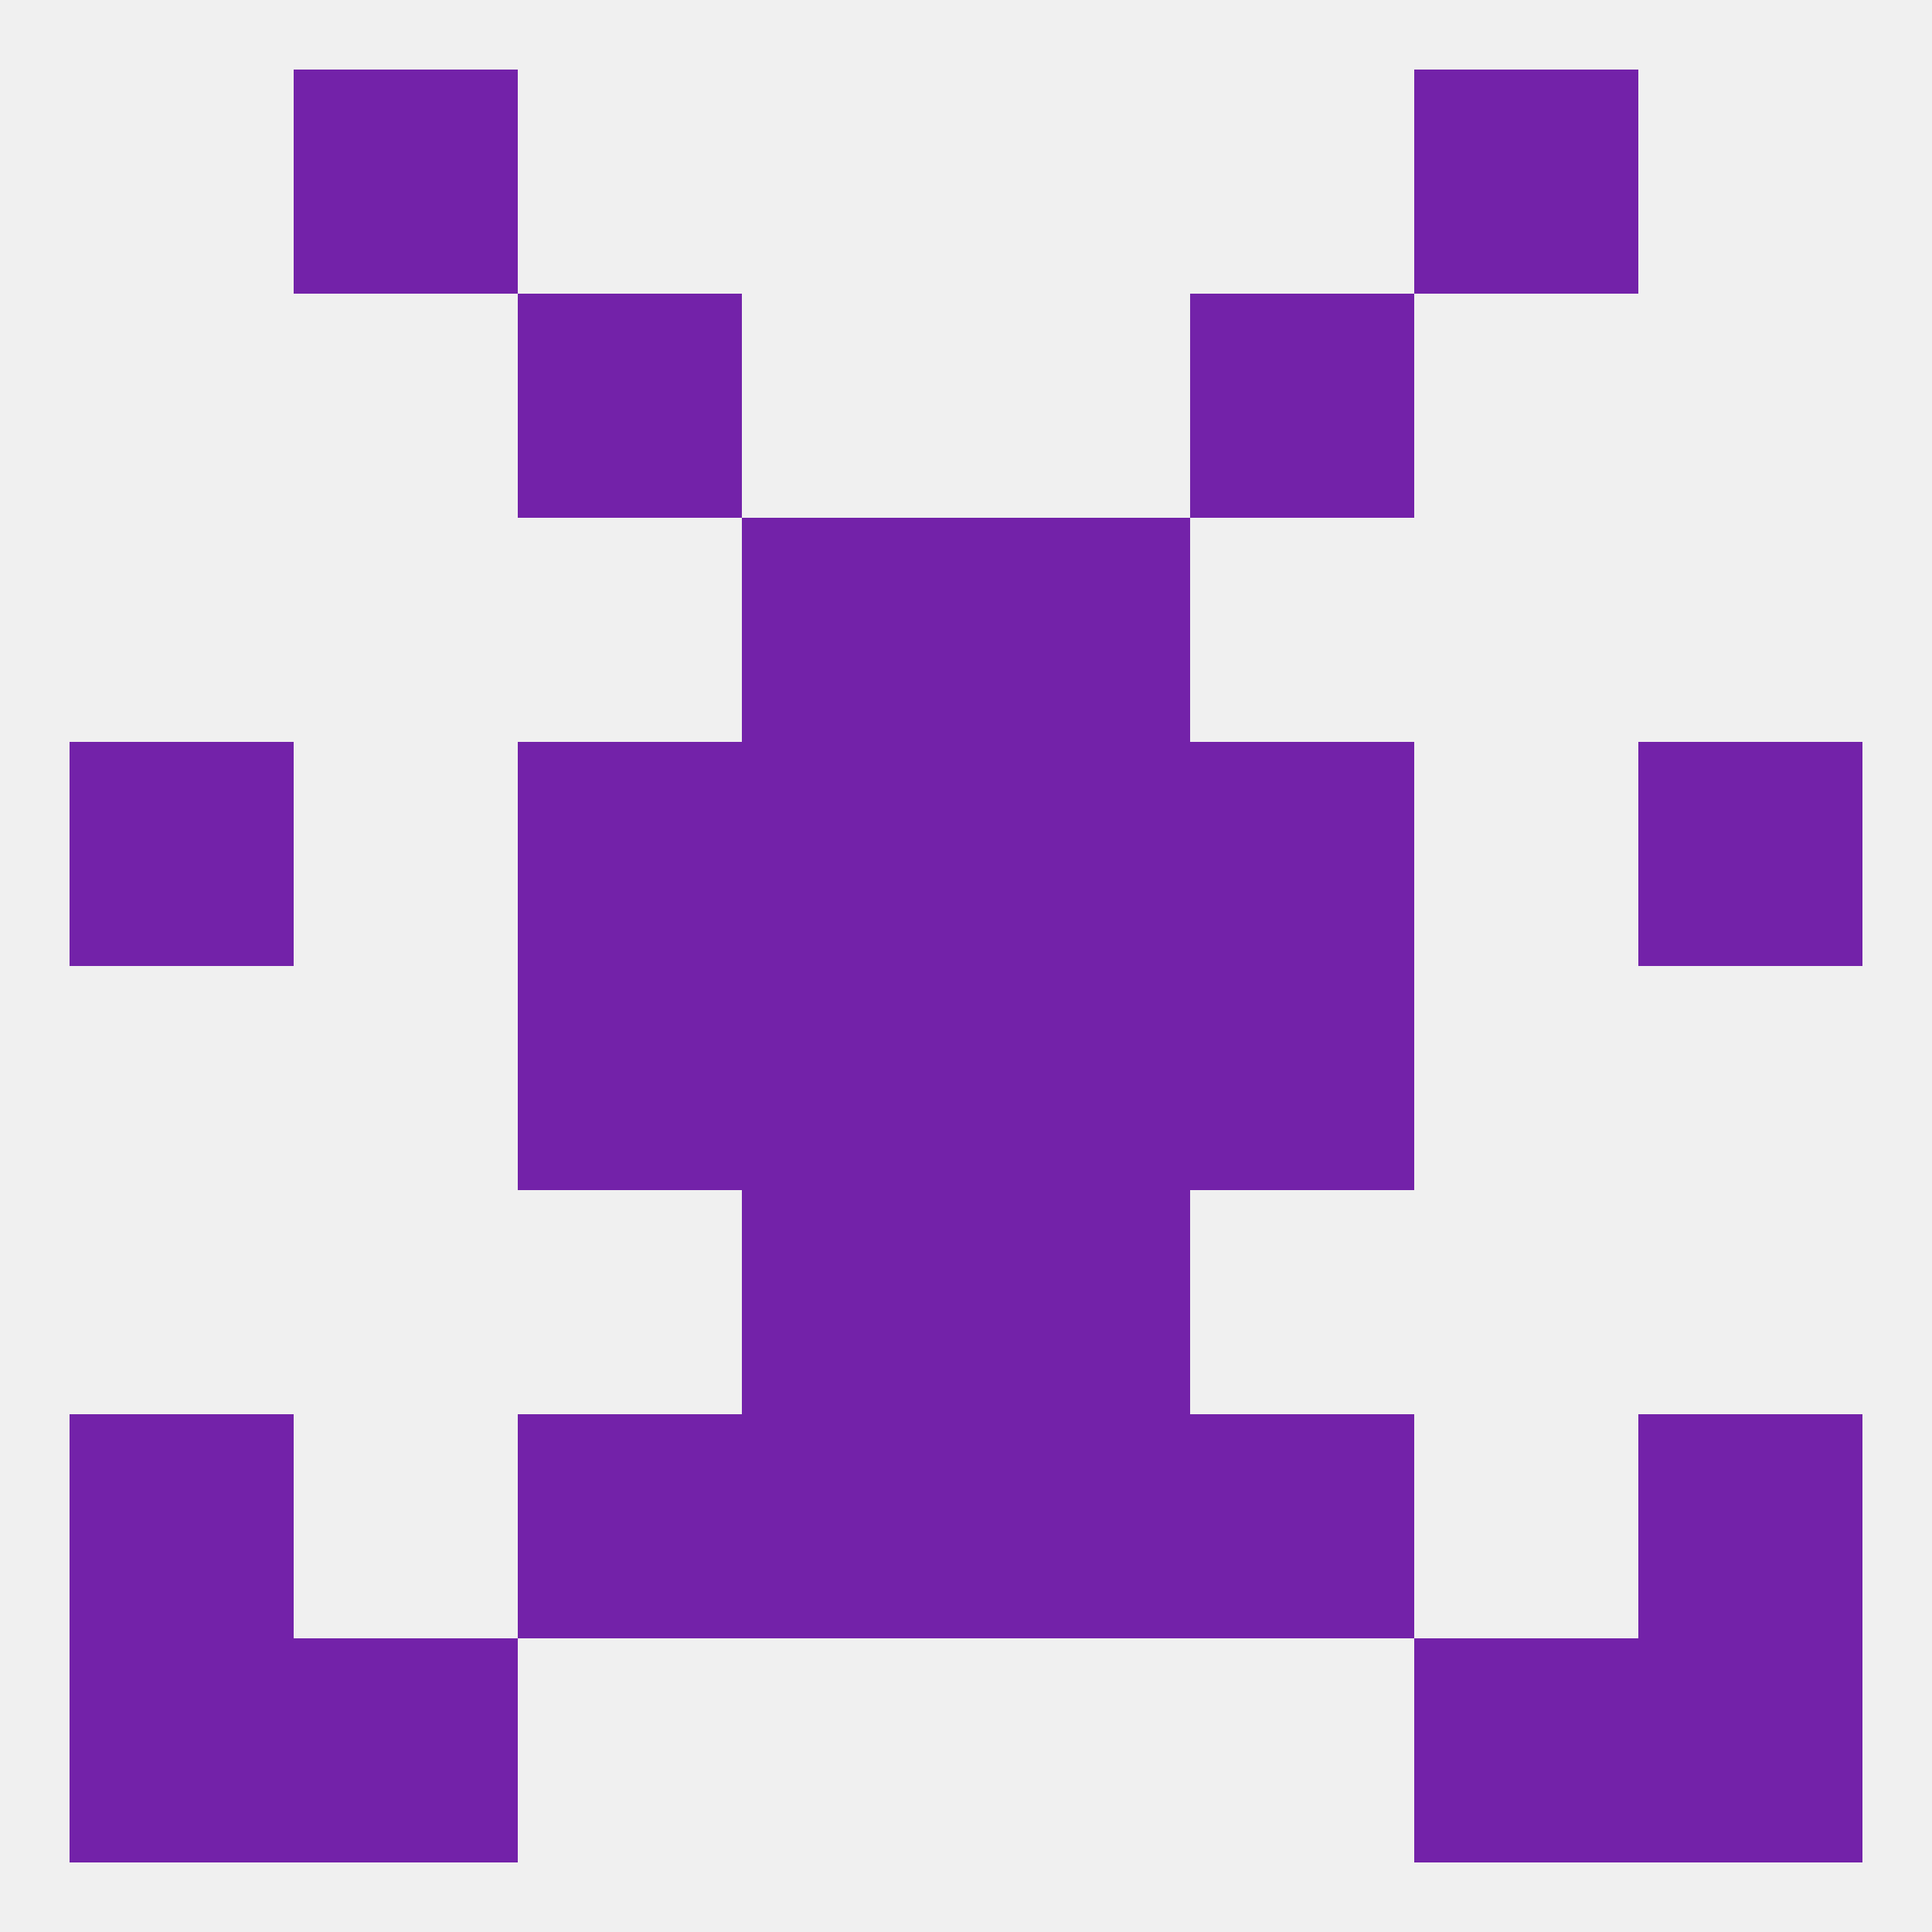
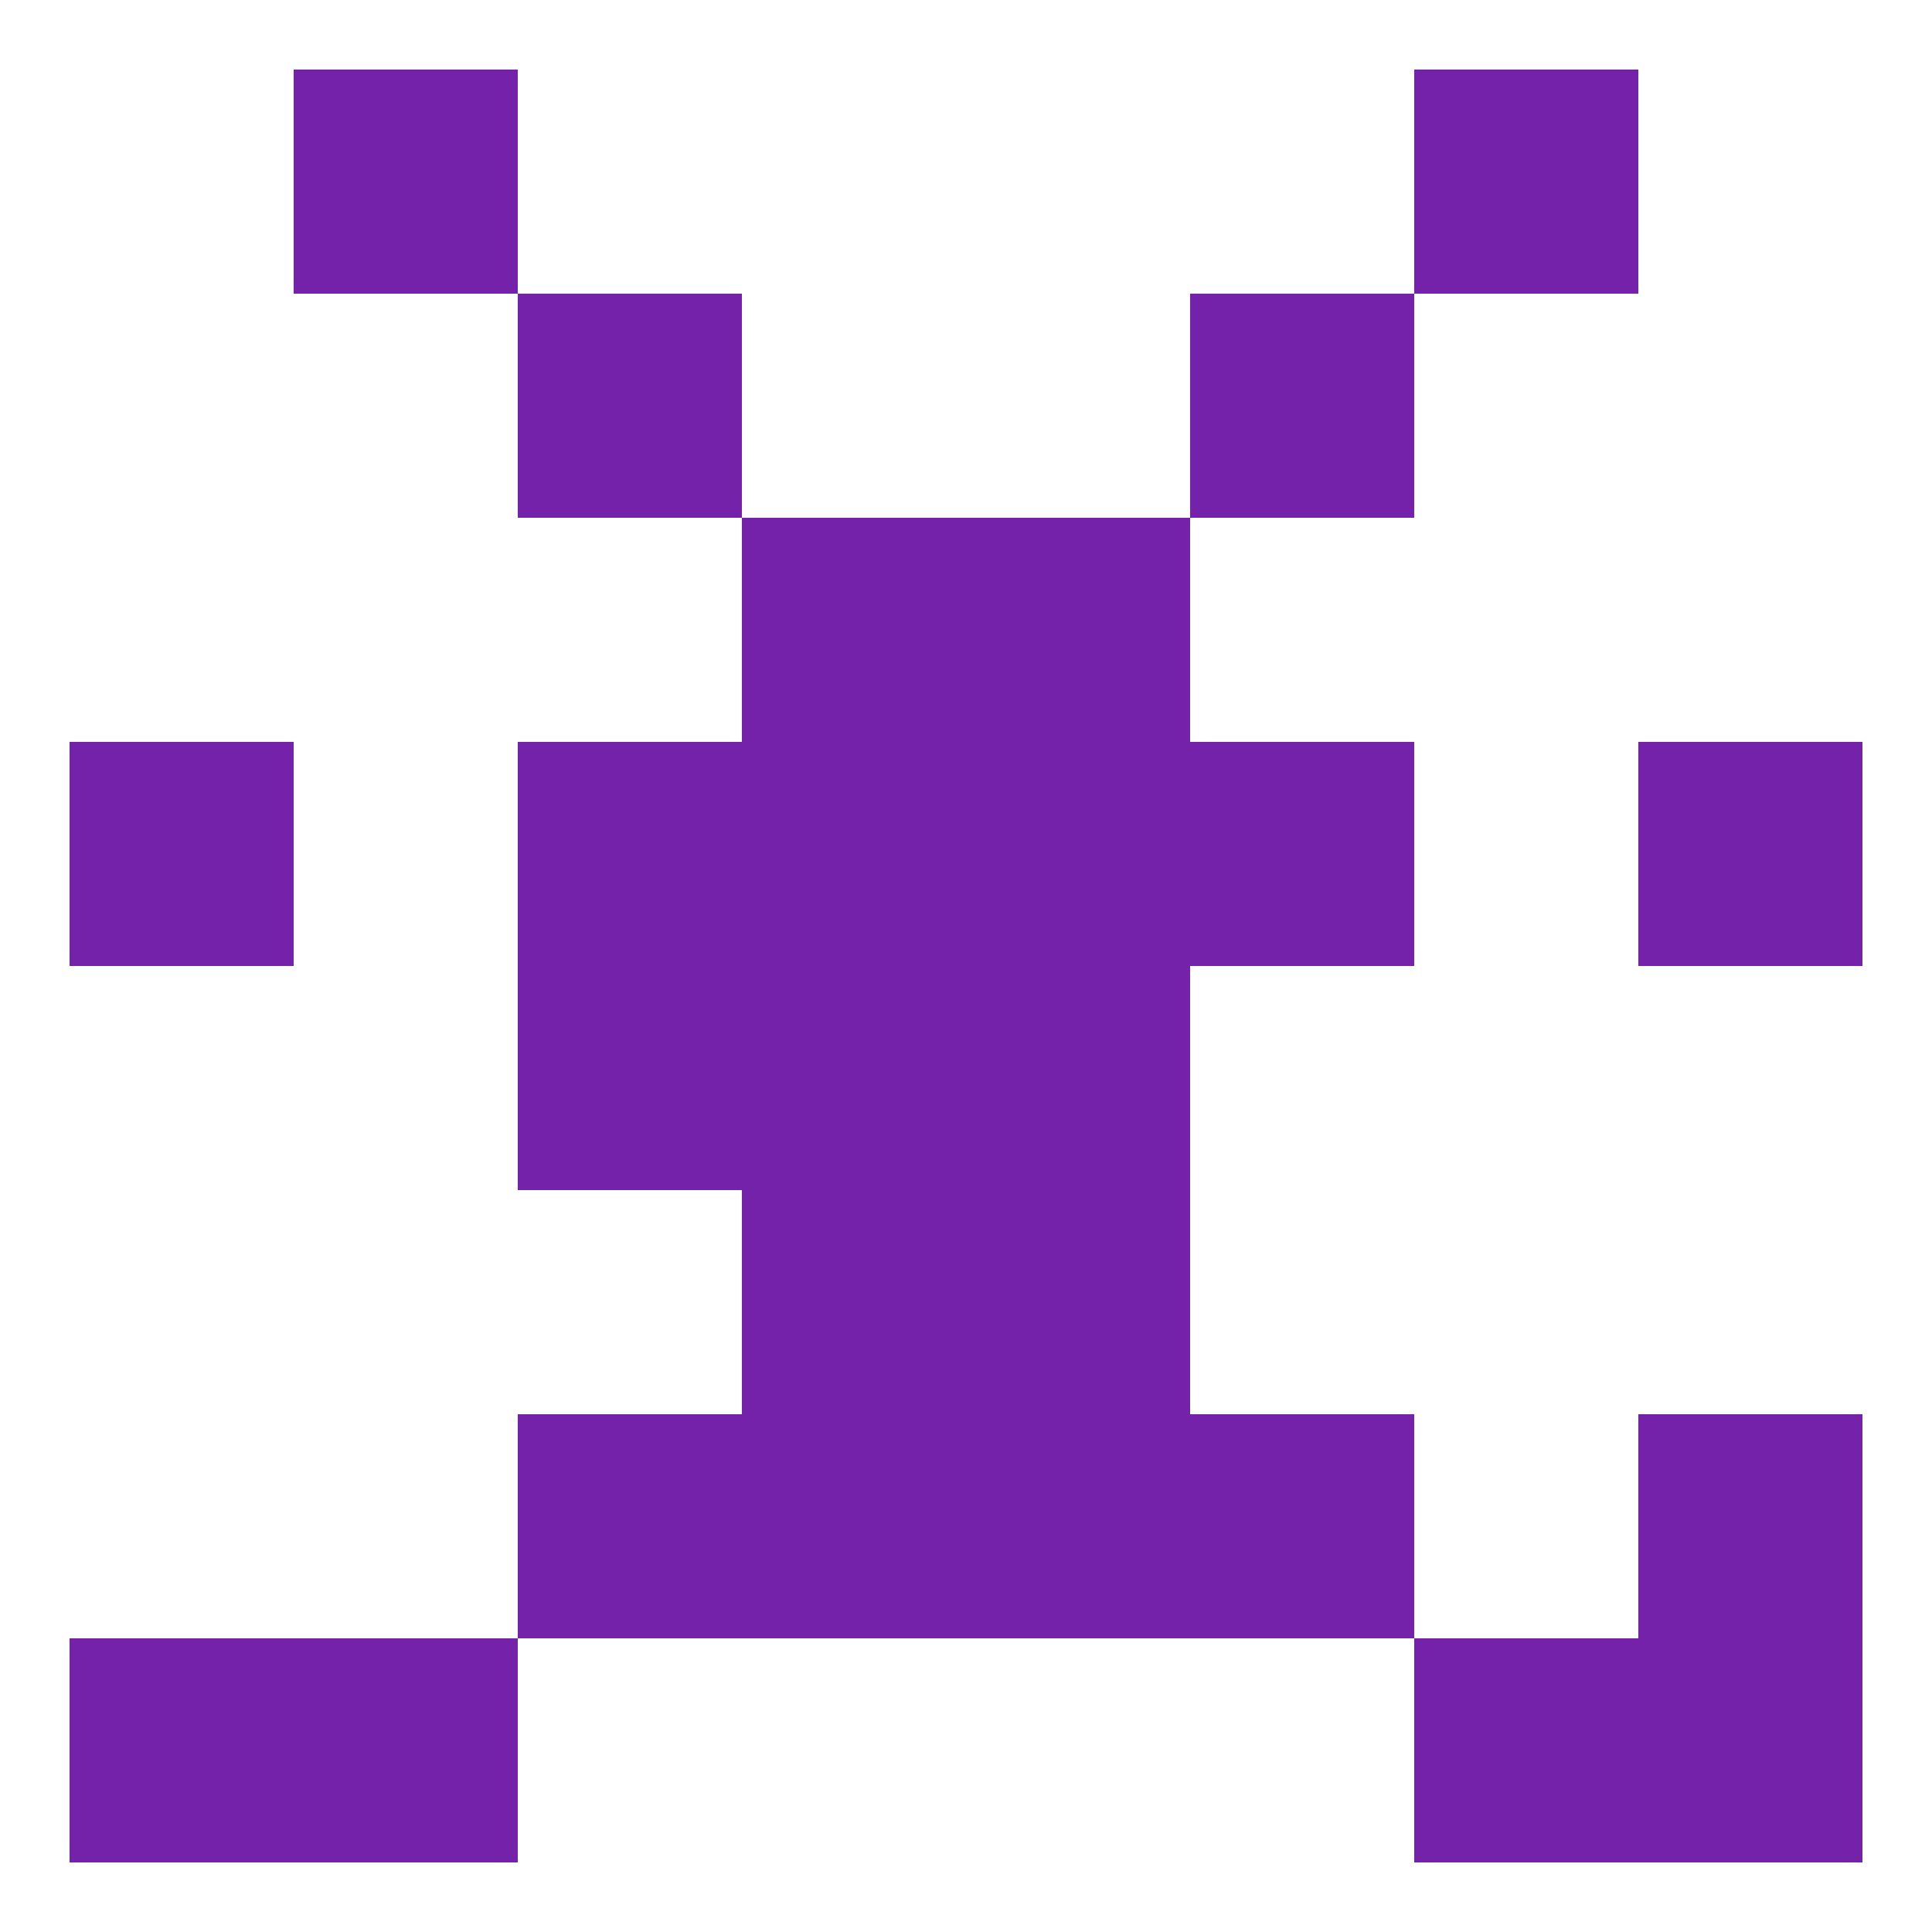
<svg xmlns="http://www.w3.org/2000/svg" version="1.1" baseprofile="full" width="250" height="250" viewBox="0 0 250 250">
-   <rect width="100%" height="100%" fill="rgba(240,240,240,255)" />
-   <rect x="154" y="125" width="29" height="29" fill="rgba(115,34,169,255)" />
  <rect x="96" y="125" width="29" height="29" fill="rgba(115,34,169,255)" />
  <rect x="125" y="125" width="29" height="29" fill="rgba(115,34,169,255)" />
  <rect x="67" y="125" width="29" height="29" fill="rgba(115,34,169,255)" />
  <rect x="67" y="96" width="29" height="29" fill="rgba(115,34,169,255)" />
  <rect x="154" y="96" width="29" height="29" fill="rgba(115,34,169,255)" />
  <rect x="96" y="96" width="29" height="29" fill="rgba(115,34,169,255)" />
  <rect x="125" y="96" width="29" height="29" fill="rgba(115,34,169,255)" />
  <rect x="9" y="96" width="29" height="29" fill="rgba(115,34,169,255)" />
  <rect x="212" y="96" width="29" height="29" fill="rgba(115,34,169,255)" />
  <rect x="96" y="67" width="29" height="29" fill="rgba(115,34,169,255)" />
  <rect x="125" y="67" width="29" height="29" fill="rgba(115,34,169,255)" />
  <rect x="96" y="154" width="29" height="29" fill="rgba(115,34,169,255)" />
  <rect x="125" y="154" width="29" height="29" fill="rgba(115,34,169,255)" />
-   <rect x="9" y="183" width="29" height="29" fill="rgba(115,34,169,255)" />
  <rect x="212" y="183" width="29" height="29" fill="rgba(115,34,169,255)" />
  <rect x="67" y="183" width="29" height="29" fill="rgba(115,34,169,255)" />
  <rect x="154" y="183" width="29" height="29" fill="rgba(115,34,169,255)" />
  <rect x="96" y="183" width="29" height="29" fill="rgba(115,34,169,255)" />
  <rect x="125" y="183" width="29" height="29" fill="rgba(115,34,169,255)" />
  <rect x="183" y="212" width="29" height="29" fill="rgba(115,34,169,255)" />
  <rect x="9" y="212" width="29" height="29" fill="rgba(115,34,169,255)" />
  <rect x="212" y="212" width="29" height="29" fill="rgba(115,34,169,255)" />
  <rect x="38" y="212" width="29" height="29" fill="rgba(115,34,169,255)" />
  <rect x="38" y="9" width="29" height="29" fill="rgba(115,34,169,255)" />
  <rect x="183" y="9" width="29" height="29" fill="rgba(115,34,169,255)" />
  <rect x="67" y="38" width="29" height="29" fill="rgba(115,34,169,255)" />
  <rect x="154" y="38" width="29" height="29" fill="rgba(115,34,169,255)" />
</svg>